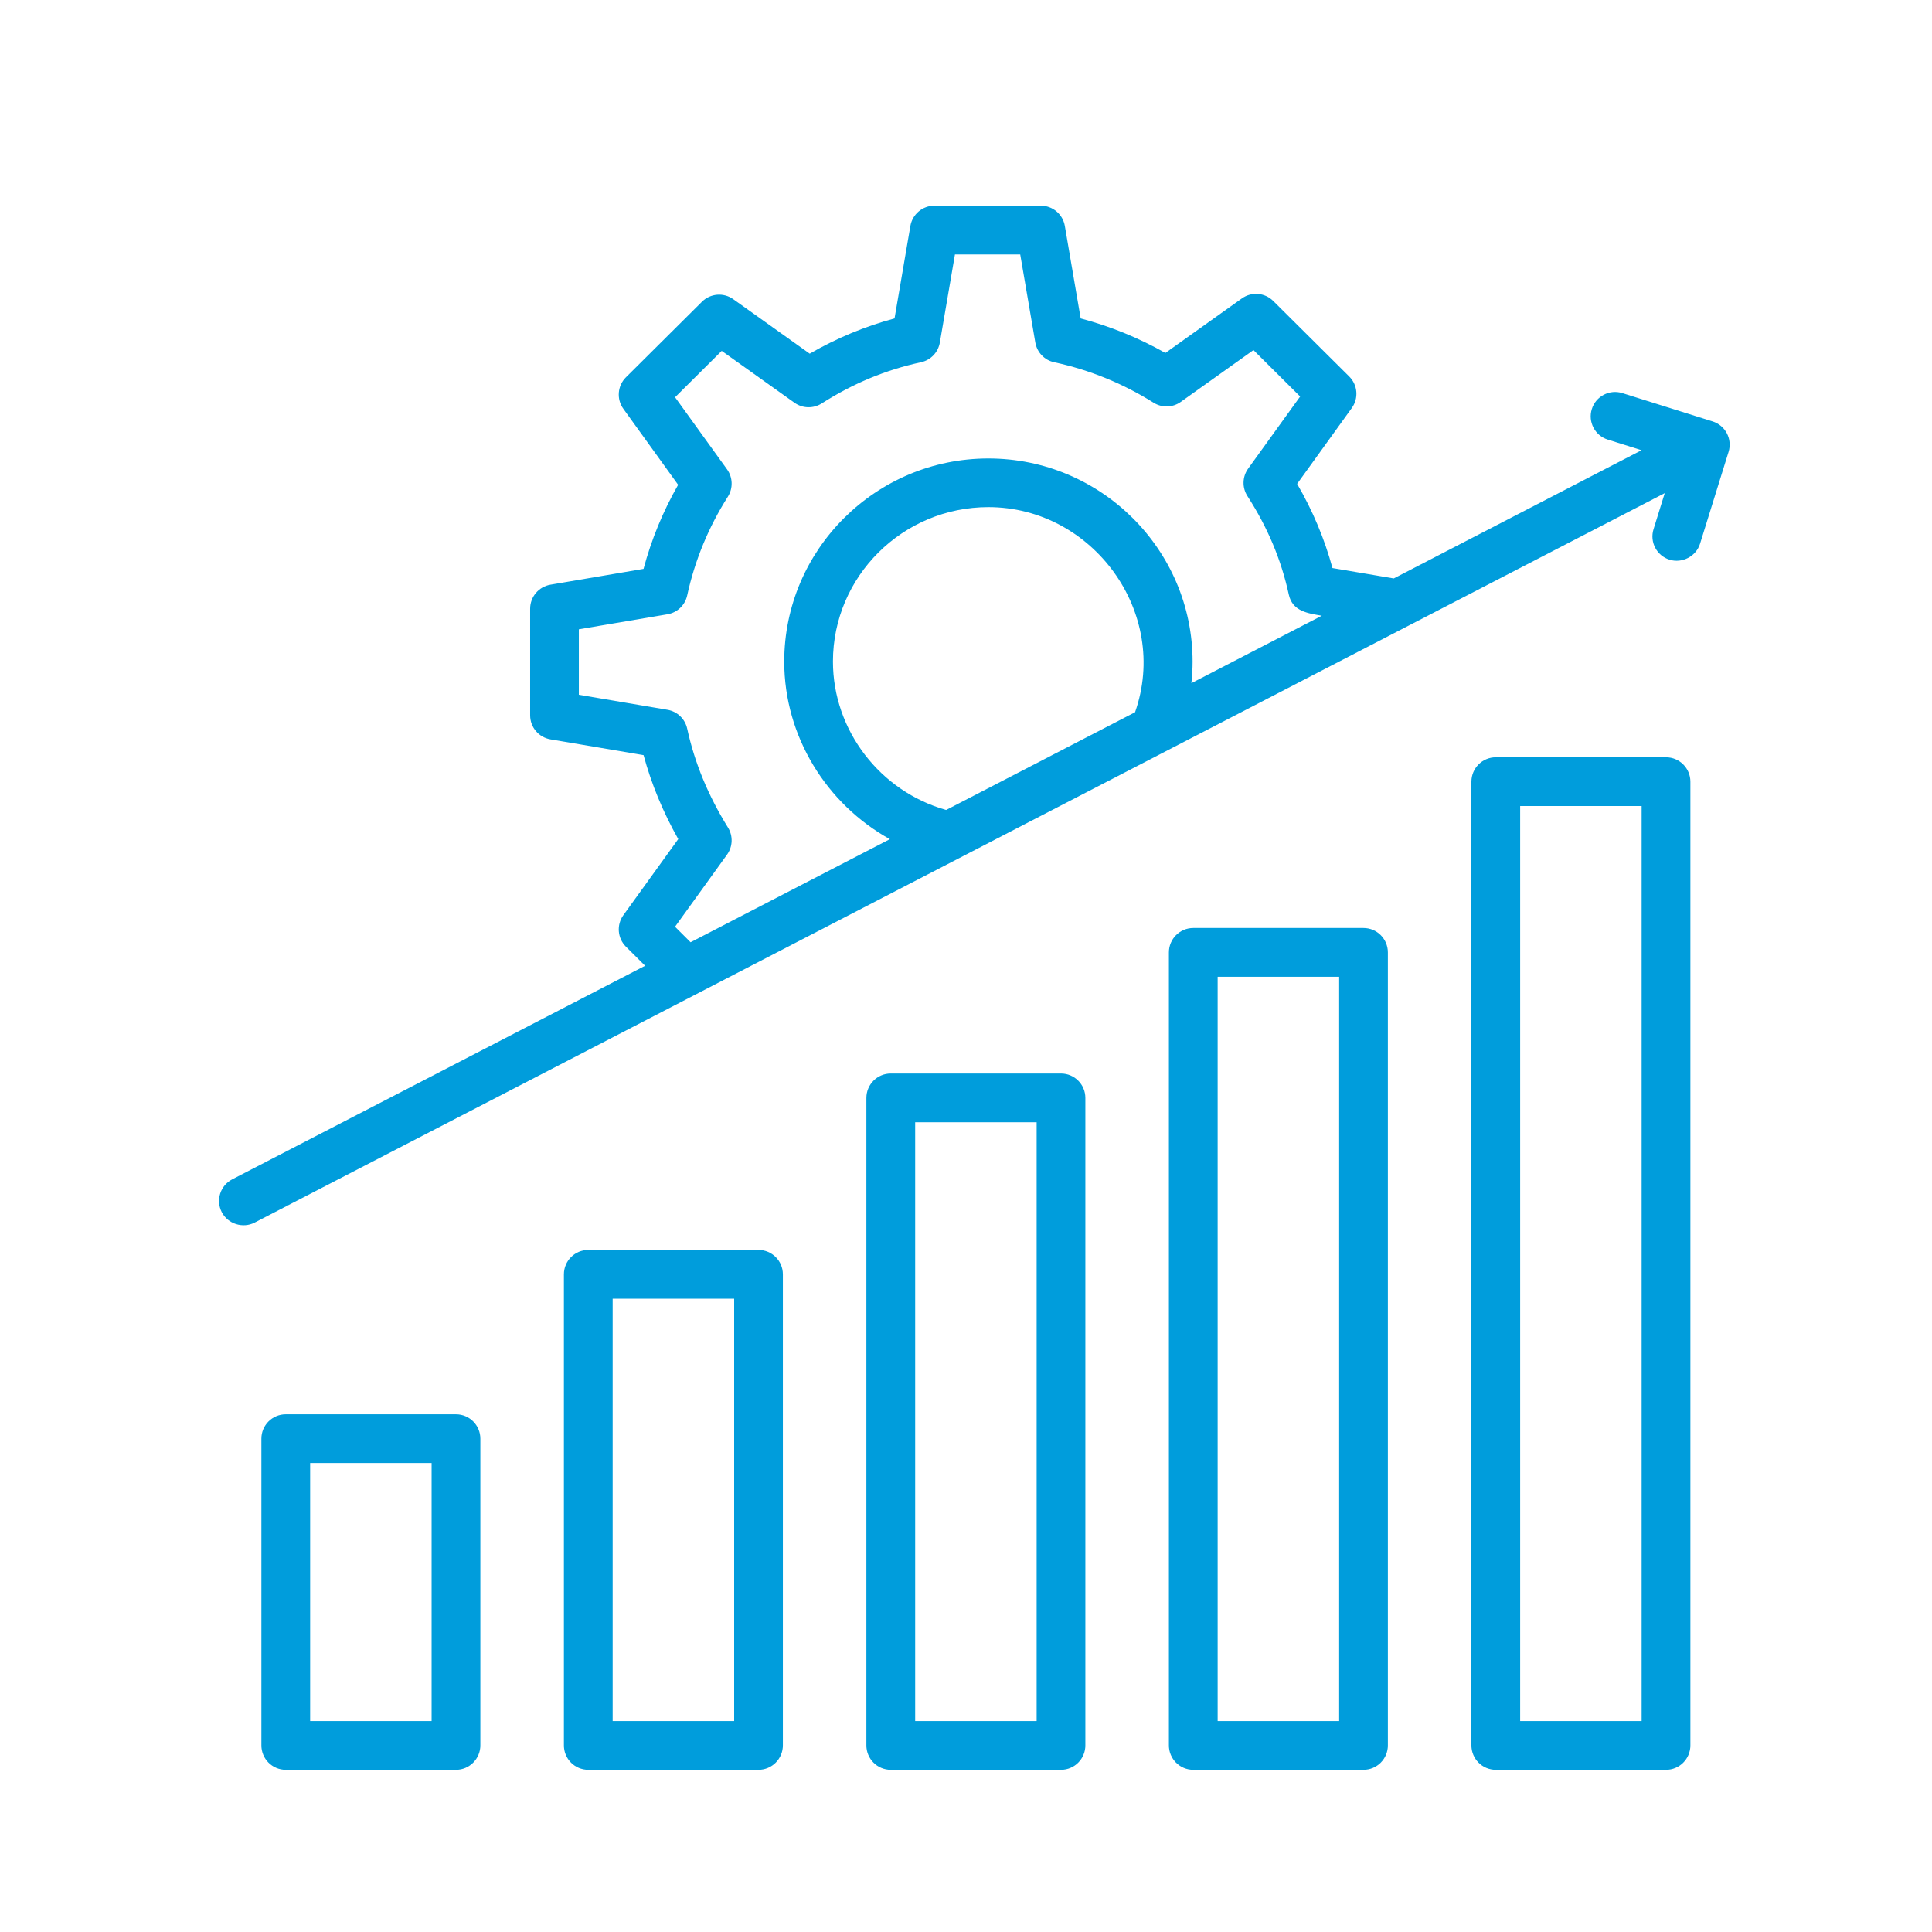
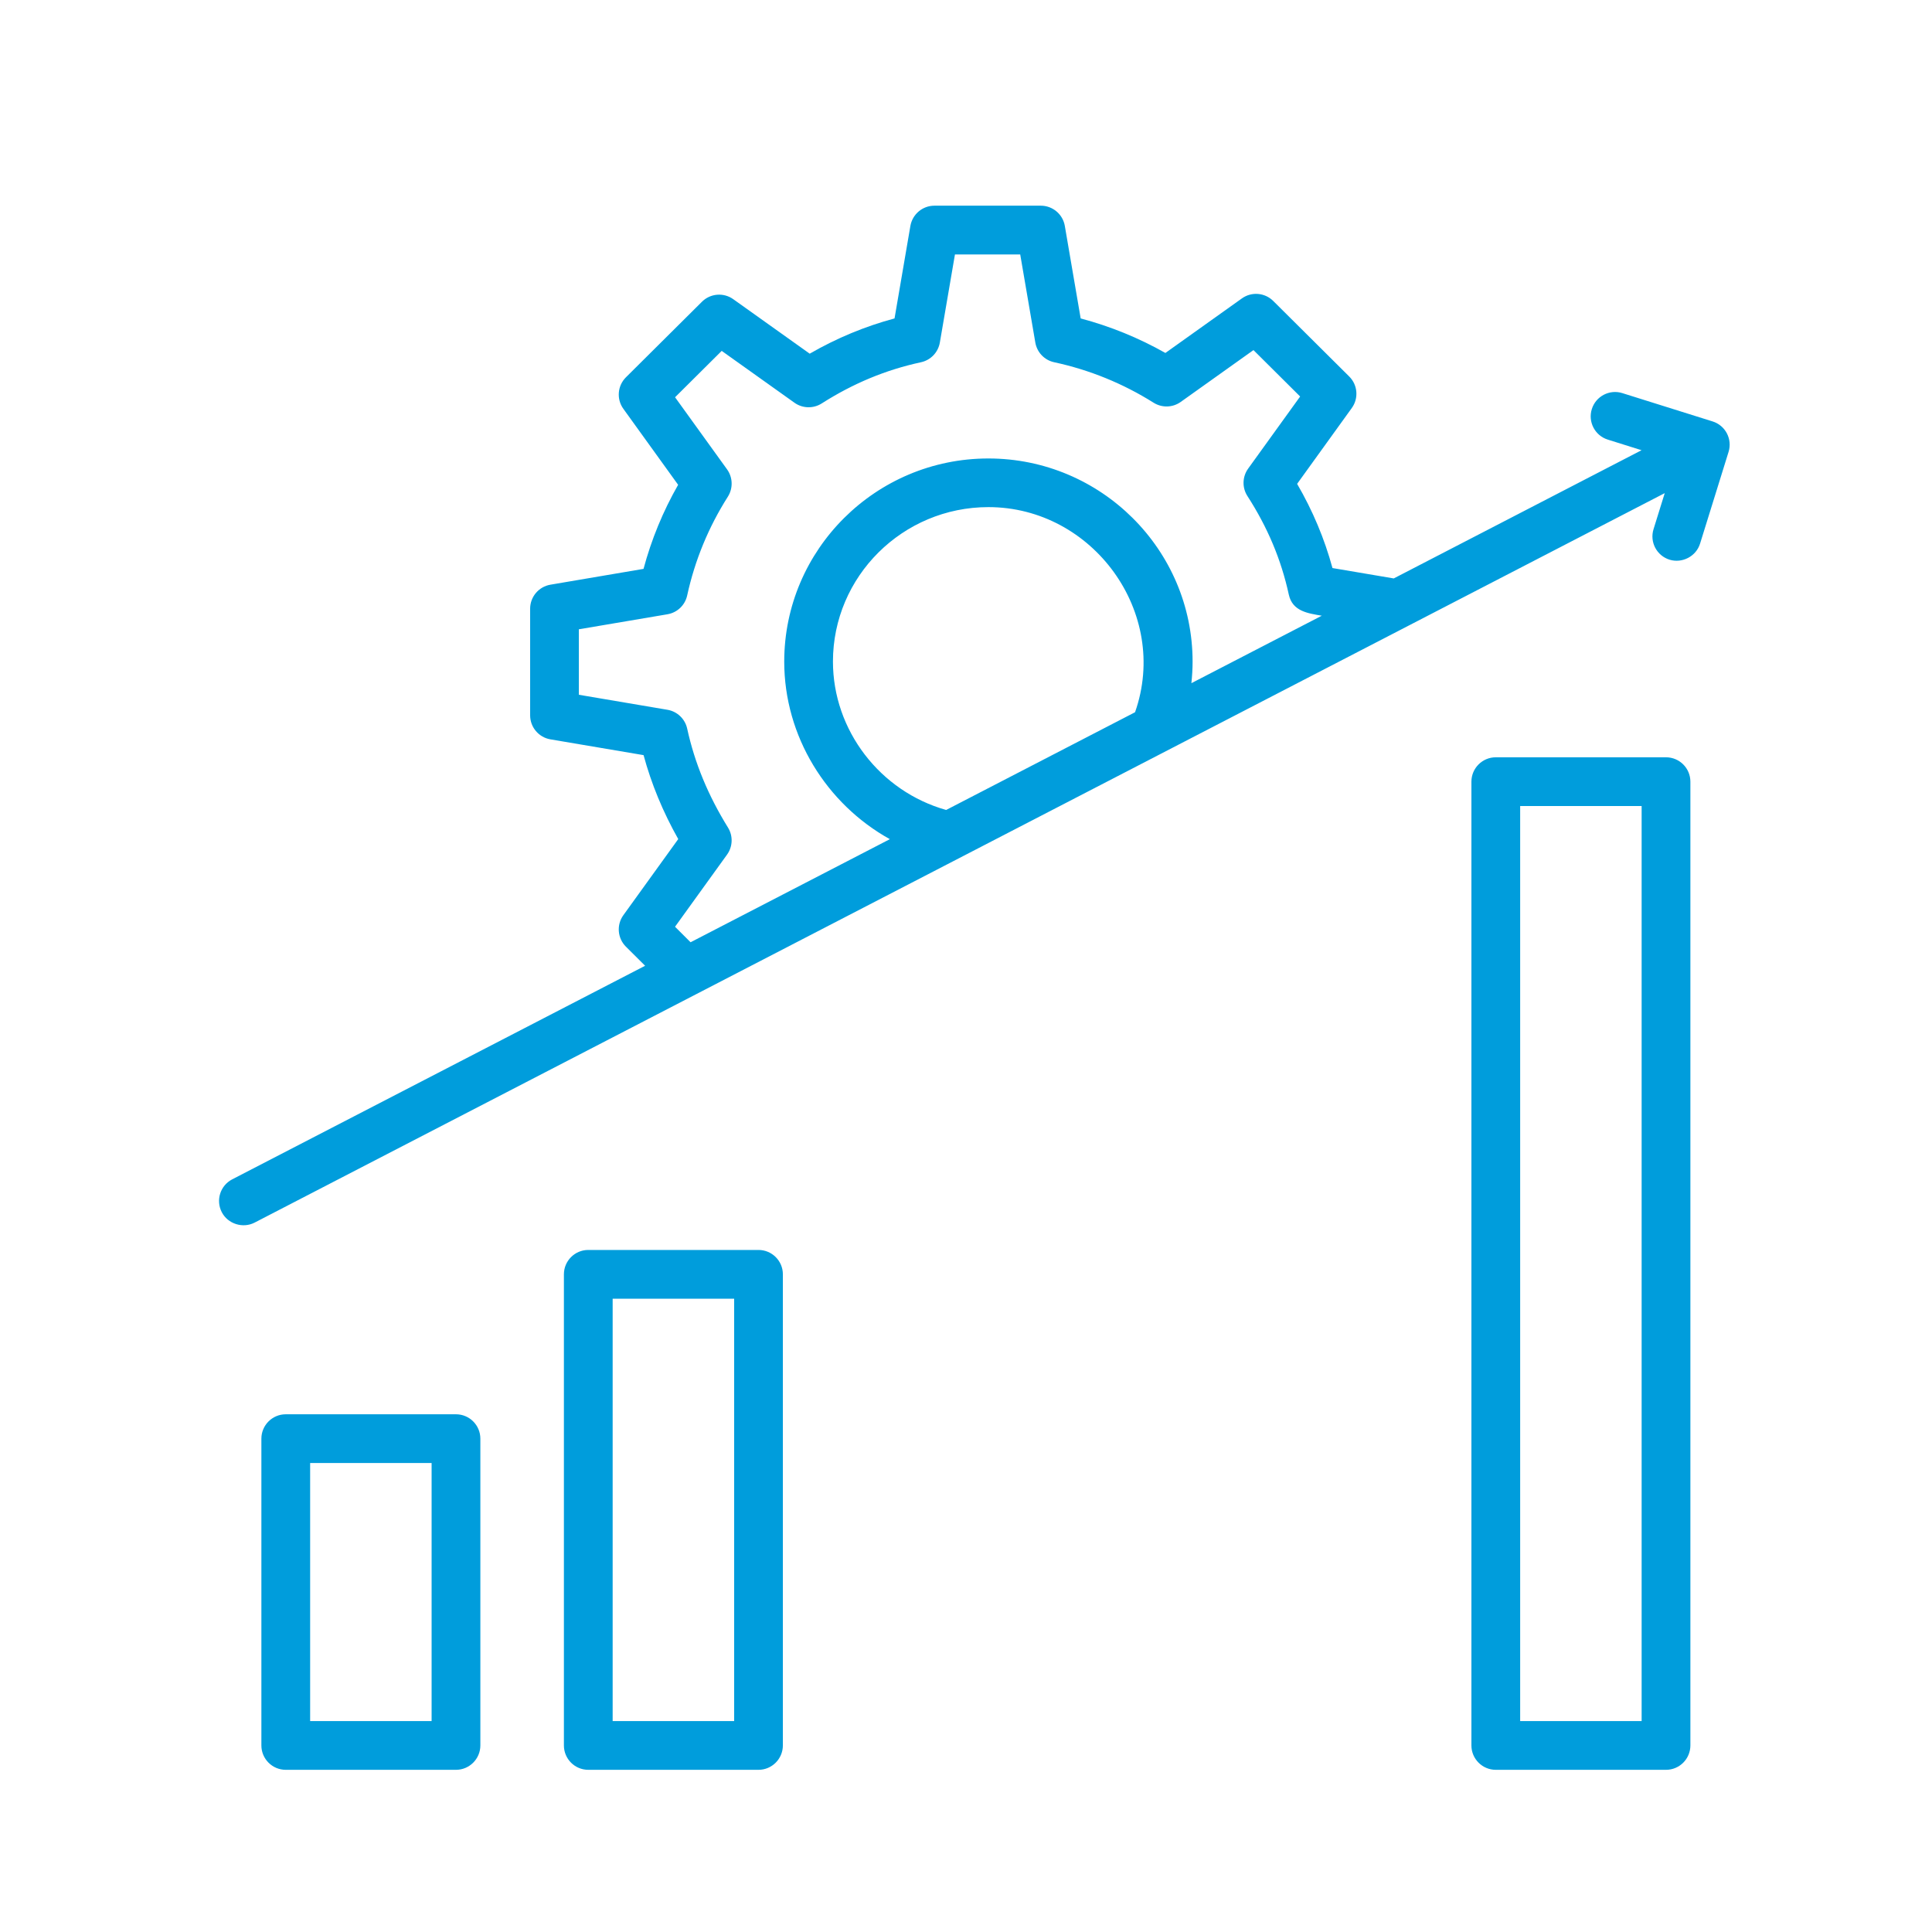
<svg xmlns="http://www.w3.org/2000/svg" version="1.1" id="Layer_1" x="0px" y="0px" viewBox="0 0 512 512" style="enable-background:new 0 0 512 512;" xml:space="preserve">
  <style type="text/css">
	.Drop_x0020_Shadow{fill:none;}
	.Round_x0020_Corners_x0020_2_x0020_pt{fill:#FFFFFF;stroke:#231F20;stroke-miterlimit:10;}
	.Live_x0020_Reflect_x0020_X{fill:none;}
	.Bevel_x0020_Soft{fill:url(#SVGID_1_);}
	.Dusk{fill:#FFFFFF;}
	.Foliage_GS{fill:#FFDD00;}
	.Pompadour_GS{fill-rule:evenodd;clip-rule:evenodd;fill:#44ADE2;}
	.st0{fill:#009DDC;}
</style>
  <linearGradient id="SVGID_1_" gradientUnits="userSpaceOnUse" x1="-2313.532" y1="-544" x2="-2312.825" y2="-543.293">
    <stop offset="0" style="stop-color:#DEDFE3" />
    <stop offset="0.178" style="stop-color:#DADBDF" />
    <stop offset="0.361" style="stop-color:#CECFD3" />
    <stop offset="0.546" style="stop-color:#B9BCBF" />
    <stop offset="0.732" style="stop-color:#9CA0A2" />
    <stop offset="0.918" style="stop-color:#787D7E" />
    <stop offset="1" style="stop-color:#656B6C" />
  </linearGradient>
-   <path id="XMLID_00000178903146681999007330000010066777572469969050_" class="st0" d="M281.17,469.02h-45.11  c-3.56,0-6.46-2.89-6.46-6.46V290.95c0-3.56,2.89-6.46,6.46-6.46h45.11c3.56,0,6.46,2.89,6.46,6.46v171.61  C287.63,466.12,284.74,469.02,281.17,469.02z M242.53,456.1h32.19V297.41h-32.19V456.1z" />
  <path id="XMLID_00000083783126765639117730000010279549841501662651_" class="st0" d="M201.01,469.02H155.9  c-3.56,0-6.46-2.89-6.46-6.46V337.71c0-3.56,2.89-6.46,6.46-6.46h45.11c3.56,0,6.46,2.89,6.46,6.46v124.85  C207.46,466.12,204.57,469.02,201.01,469.02z M162.36,456.1h32.2V344.17h-32.2V456.1z" />
  <path id="XMLID_00000155844508845551352080000016032332438146928768_" class="st0" d="M120.84,469.02H75.73  c-3.56,0-6.46-2.89-6.46-6.46v-81.3c0-3.56,2.89-6.46,6.46-6.46h45.11c3.56,0,6.46,2.89,6.46,6.46v81.3  C127.3,466.12,124.4,469.02,120.84,469.02z M82.19,456.1h32.19v-68.38H82.19V456.1z" />
-   <path id="XMLID_00000037681856817010445570000012074492669133063310_" class="st0" d="M361.34,469.02h-45.11  c-3.56,0-6.46-2.89-6.46-6.46V252.39c0-3.56,2.89-6.46,6.46-6.46h45.11c3.56,0,6.46,2.89,6.46,6.46v210.17  C367.8,466.12,364.91,469.02,361.34,469.02z M322.69,456.1h32.2V258.85h-32.2V456.1z" />
  <path id="XMLID_00000016767049413225085180000010666545539496174468_" class="st0" d="M441.51,469.02H396.4  c-3.56,0-6.46-2.89-6.46-6.46V207.15c0-3.56,2.89-6.46,6.46-6.46h45.11c3.56,0,6.46,2.89,6.46,6.46v255.41  C447.97,466.12,445.08,469.02,441.51,469.02z M402.86,456.1h32.19V213.6h-32.19V456.1z" />
  <path id="XMLID_00000001657135050684602360000004665008019221644712_" class="st0" d="M453.85,111.68l-23.91-7.5  c-3.4-1.07-7.03,0.83-8.09,4.23c-1.07,3.4,0.83,7.03,4.23,8.09l8.95,2.81l-65.67,33.98l-16.24-2.75c-2.1-7.73-5.23-15.2-9.37-22.31  l14.49-20.1c1.86-2.57,1.57-6.12-0.68-8.35l-20.14-20.02c-2.23-2.22-5.74-2.51-8.3-0.68l-20.28,14.46c-7.07-4-14.59-7.06-22.45-9.15  l-4.2-24.51c-0.53-3.1-3.22-5.37-6.37-5.37h-28.19c-3.15,0-5.83,2.27-6.37,5.37l-4.2,24.51c-7.79,2.09-15.32,5.21-22.48,9.34  l-20.26-14.44c-2.56-1.83-6.07-1.54-8.3,0.68l-20.14,20.02c-2.25,2.24-2.54,5.78-0.68,8.36l14.51,20.13  c-4.01,7.02-7.08,14.48-9.17,22.28l-24.67,4.19c-3.11,0.53-5.38,3.22-5.38,6.37v28.25c0,3.15,2.27,5.84,5.38,6.37l24.68,4.18  c2.06,7.6,5.13,15.05,9.19,22.25l-14.54,20.16c-1.86,2.58-1.57,6.12,0.68,8.36l5.08,5.05l-109.42,56.6  c-3.17,1.64-4.41,5.53-2.77,8.7c1.61,3.12,5.58,4.38,8.7,2.77l373.7-193.32l-2.97,9.56c-1.06,3.41,0.85,7.02,4.25,8.08  c3.36,1.03,7.04-0.89,8.08-4.25l7.55-24.3C459.15,116.36,457.25,112.74,453.85,111.68L453.85,111.68z M178.89,245.6l13.78-19.11  c1.53-2.12,1.63-4.95,0.26-7.17c-5.29-8.55-8.83-17.13-10.82-26.23c-0.56-2.57-2.63-4.55-5.23-4.99l-23.48-3.98v-17.35l23.48-3.98  c2.6-0.44,4.67-2.41,5.23-4.99c2.03-9.31,5.66-18.11,10.78-26.17c1.41-2.23,1.33-5.1-0.21-7.24l-13.78-19.11l12.36-12.29  l19.28,13.74c2.14,1.53,5,1.6,7.22,0.19c8.37-5.33,16.97-8.9,26.31-10.92c2.58-0.56,4.55-2.62,5-5.22l4-23.34h17.3l4,23.34  c0.45,2.6,2.42,4.67,5,5.22c9.38,2.02,18.24,5.63,26.35,10.73c2.22,1.39,5.05,1.31,7.18-0.21l19.28-13.74l12.37,12.3l-13.78,19.11  c-1.55,2.15-1.63,5.04-0.19,7.27c5.36,8.31,8.95,16.86,10.97,26.13c0.97,4.41,5.04,4.95,8.74,5.58l-34.56,17.88  c0.2-1.89,0.32-3.79,0.32-5.7c0-29.69-24.28-53.85-54.12-53.85s-54.1,24.15-54.1,53.84c0,19.78,11.18,37.72,27.99,47.05  l-52.81,27.32L178.89,245.6z M250.74,214.65c-17.5-4.92-30-21.1-30-39.33c0-22.57,18.48-40.93,41.2-40.93  c27.71,0,48.12,28.03,38.86,54.36L250.74,214.65z" />
</svg>